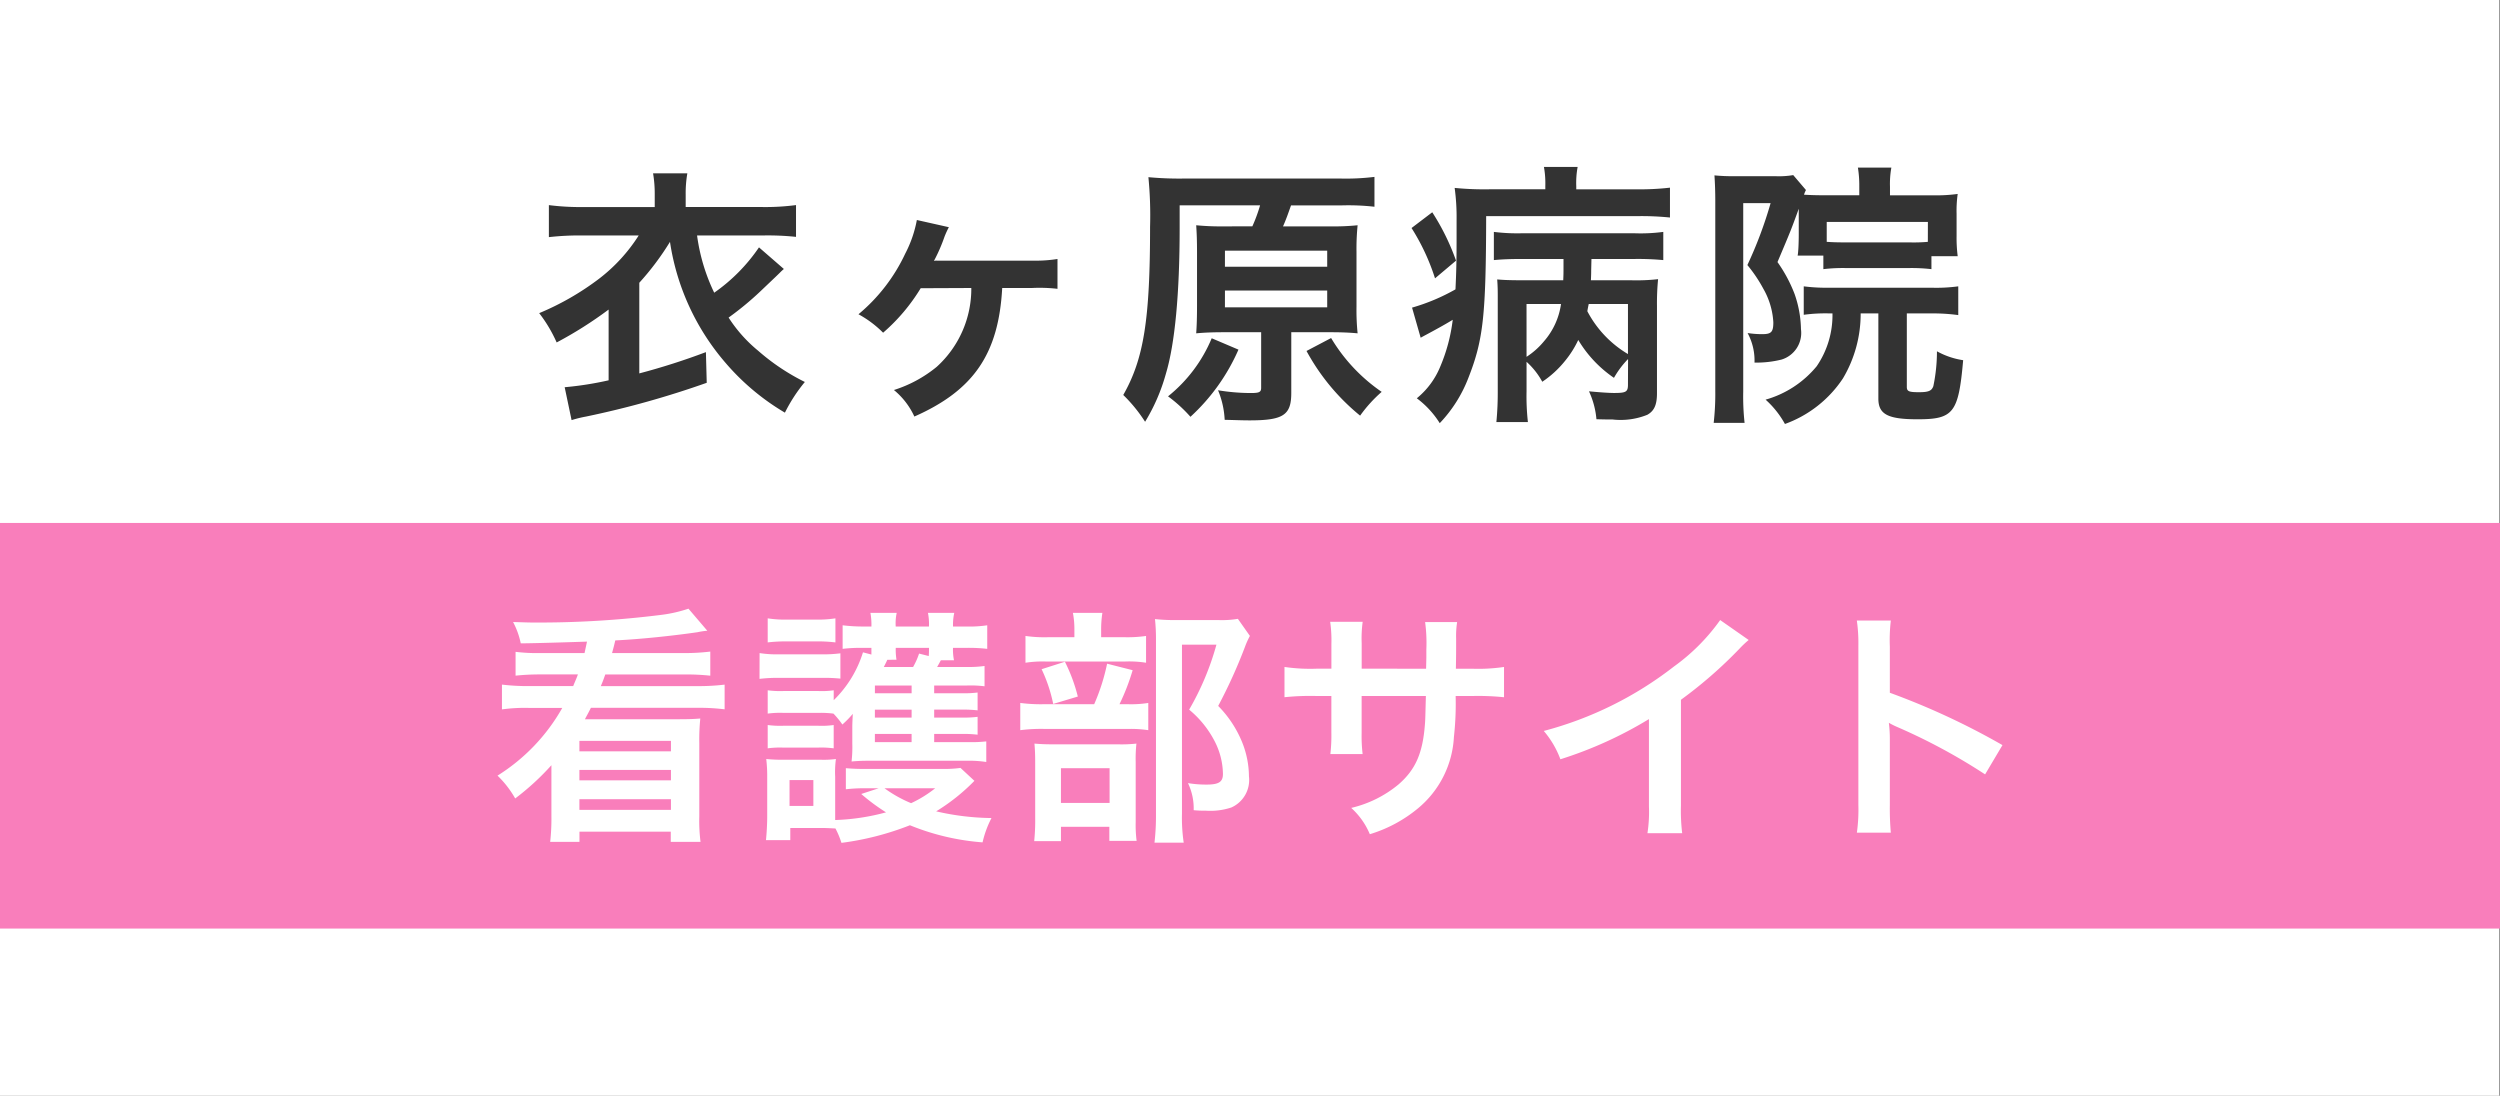
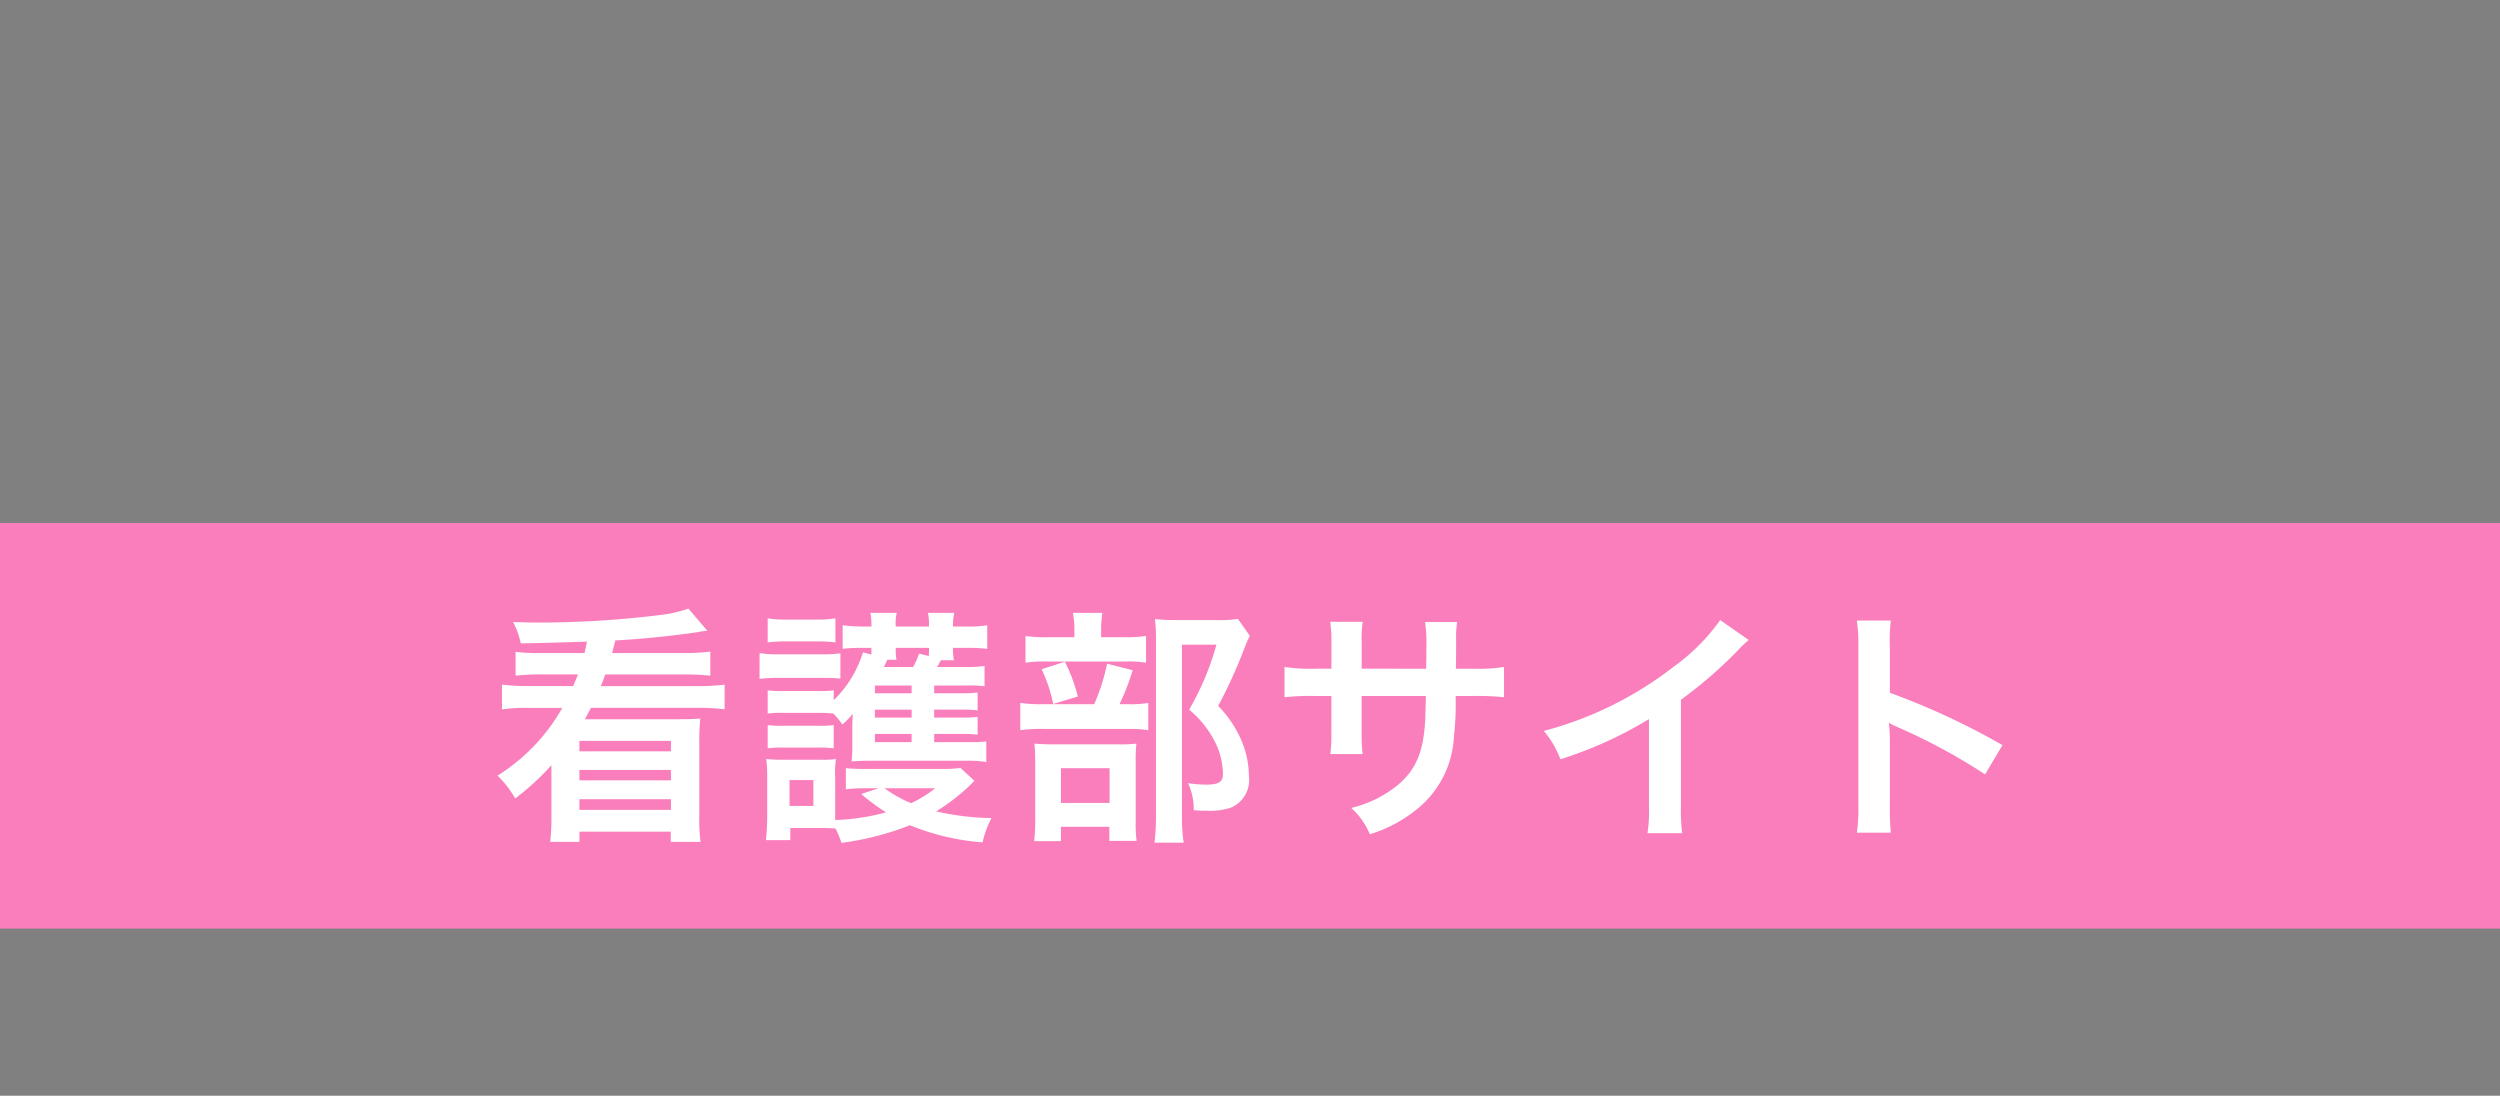
<svg xmlns="http://www.w3.org/2000/svg" width="203.064" height="89" viewBox="0 0 203.064 89">
  <rect x="0" y="0" width="203.064" height="89" fill="#808080" stroke="none" />
  <defs>
    <style> .cls-1 { fill: #fff; } .cls-2 { fill: #333; } .cls-3 { fill: #f97ebb; } </style>
  </defs>
  <g id="グループ_455" data-name="グループ 455" transform="translate(-2229 3225)">
-     <rect id="画像_66" data-name="画像 66" class="cls-1" width="203" height="89" transform="translate(2229 -3225)" />
-     <path id="パス_2937" data-name="パス 2937" class="cls-2" d="M-26.046-7.815a14.269,14.269,0,0,1-3.637,3.682A15.409,15.409,0,0,1-31.075-8.78h5.253a21.875,21.875,0,0,1,2.784.112V-11.25a19.29,19.29,0,0,1-2.829.157H-32V-12.1a9.476,9.476,0,0,1,.135-1.729h-2.784a9.926,9.926,0,0,1,.135,1.706v1.033h-5.747a20.678,20.678,0,0,1-2.851-.157v2.6a22.427,22.427,0,0,1,2.784-.135h4.512a13.614,13.614,0,0,1-3.233,3.525,22.071,22.071,0,0,1-4.849,2.784A11.494,11.494,0,0,1-42.48-.092a32.222,32.222,0,0,0,4.221-2.672V2.983a26.99,26.99,0,0,1-3.57.561l.561,2.672a10.166,10.166,0,0,1,1.19-.292,75.083,75.083,0,0,0,9.788-2.739L-30.357.693a54.785,54.785,0,0,1-5.41,1.729V-4.941a22.082,22.082,0,0,0,2.492-3.323A19.424,19.424,0,0,0-28.74,1.591a19.117,19.117,0,0,0,4.8,4.019A12.861,12.861,0,0,1-22.32,3.118,17.5,17.5,0,0,1-26.114.581a11.541,11.541,0,0,1-2.4-2.694,24.645,24.645,0,0,0,2.559-2.11c1.347-1.28,1.347-1.28,1.571-1.5.18-.18.18-.18.359-.337Zm22.158,3.3A12.681,12.681,0,0,1-1.8-4.448V-6.872a11,11,0,0,1-1.953.135h-7.835a.842.842,0,0,0-.247.022,13.6,13.6,0,0,0,.853-1.953,6.908,6.908,0,0,1,.359-.786l-2.6-.584A9.7,9.7,0,0,1-14.17-7.3a14.247,14.247,0,0,1-3.794,4.917,8.645,8.645,0,0,1,2,1.5,15.21,15.21,0,0,0,3.053-3.614L-8.8-4.515a8.557,8.557,0,0,1-2.806,6.4,10.422,10.422,0,0,1-3.48,1.886,6.048,6.048,0,0,1,1.661,2.155C-8.6,3.792-6.582.828-6.29-4.515Zm15.6-5.006a20.593,20.593,0,0,1-2.245-.09c.045.7.067,1.212.067,2.245v4.288c0,.965-.022,1.616-.067,2.245.7-.067,1.437-.09,2.245-.09h3.031V3.589c0,.359-.157.427-.853.427a16.642,16.642,0,0,1-2.649-.224,7.124,7.124,0,0,1,.539,2.4c.965.022,1.414.045,2.02.045,2.739,0,3.39-.427,3.39-2.223V-.923h3.143c.831,0,1.527.022,2.245.09a18.52,18.52,0,0,1-.09-2.178V-7.433a19.015,19.015,0,0,1,.09-2.178,19.451,19.451,0,0,1-2.29.09H16.519c.269-.606.427-1.078.651-1.706h4.176a18.991,18.991,0,0,1,2.6.112V-13.54a18.887,18.887,0,0,1-2.739.135H8.459a26.868,26.868,0,0,1-2.874-.112A32.125,32.125,0,0,1,5.72-9.476c0,7.543-.516,10.731-2.178,13.65A12.172,12.172,0,0,1,5.316,6.351,15.285,15.285,0,0,0,7,2.467C7.741.02,8.123-4.088,8.123-9.387v-1.841h6.533a12.757,12.757,0,0,1-.629,1.706Zm.09,1.976h8.306v1.3H11.8Zm0,3.233h8.306v1.369H11.8ZM18.427.6a17.554,17.554,0,0,0,4.355,5.253,11.147,11.147,0,0,1,1.751-1.931A13.982,13.982,0,0,1,20.425-.451Zm-7.7-1.033A11.908,11.908,0,0,1,7.18,4.285,11.578,11.578,0,0,1,9,5.947,16.176,16.176,0,0,0,12.9.491Zm33.81,3.772c0,.584-.157.673-1.123.673-.471,0-1.325-.067-2.043-.135a6.766,6.766,0,0,1,.606,2.267c.7.022,1.078.022,1.325.022a5.792,5.792,0,0,0,2.806-.382c.561-.314.786-.808.786-1.751V-3.033a20.491,20.491,0,0,1,.09-2.2,15.55,15.55,0,0,1-2.2.09H41.528c.022-.494.022-.584.022-.786l.022-.943h3.5a22.434,22.434,0,0,1,2.335.09v-2.29a13.922,13.922,0,0,1-2.335.112h-9.16a15.413,15.413,0,0,1-2.267-.112v2.29c.718-.067,1.392-.09,2.267-.09h3.39V-6.4c0,.7,0,.763-.022,1.257H35.916c-.965,0-1.459-.022-2-.067.045.629.045.92.045,1.616V3.881a24.588,24.588,0,0,1-.112,2.492H36.41A18.76,18.76,0,0,1,36.3,3.881v-2.4A6.079,6.079,0,0,1,37.577,3.1,8.215,8.215,0,0,0,39.44,1.389,8.044,8.044,0,0,0,40.5-.294a9.8,9.8,0,0,0,2.9,3.076,7.336,7.336,0,0,1,1.145-1.527Zm0-6.555V.851a8.776,8.776,0,0,1-3.3-3.48c.045-.269.067-.359.112-.584Zm-8.239,0H39.1A5.85,5.85,0,0,1,37.712-.182,6.19,6.19,0,0,1,36.3,1.075Zm1.527-9.317H33.311a24.47,24.47,0,0,1-2.851-.112,17.6,17.6,0,0,1,.157,2.627v1.392c0,1.931-.022,2.784-.09,4.221A16.191,16.191,0,0,1,27-2.921l.7,2.447c.112-.067.359-.2.449-.247.629-.337,1.459-.786,2.155-1.212a13.935,13.935,0,0,1-1.01,3.794,6.482,6.482,0,0,1-1.908,2.582,7.46,7.46,0,0,1,1.863,2.02,11.075,11.075,0,0,0,2.335-3.7C32.8-.339,33-2.315,33.02-10.352H45.255a23.18,23.18,0,0,1,2.694.112v-2.425a21.426,21.426,0,0,1-2.672.135H40.338v-.247a7.129,7.129,0,0,1,.112-1.571H37.712a7.537,7.537,0,0,1,.112,1.549ZM26.958-9.387A17.624,17.624,0,0,1,28.866-5.3l1.706-1.437a18.861,18.861,0,0,0-1.931-3.929ZM61.149-2.45a7.359,7.359,0,0,1-1.28,4.288,8.3,8.3,0,0,1-4.153,2.716A7.534,7.534,0,0,1,57.288,6.53,9.535,9.535,0,0,0,62,2.826,10.274,10.274,0,0,0,63.439-2.45h1.437V4.465c0,1.28.763,1.684,3.188,1.684,2.918,0,3.323-.516,3.7-4.8A6.277,6.277,0,0,1,69.635.626a13.883,13.883,0,0,1-.292,2.829c-.135.382-.382.494-1.167.494-.808,0-.988-.067-.988-.427V-2.45h2a15.046,15.046,0,0,1,2.178.135V-4.65a13.4,13.4,0,0,1-2.178.112H60.925a14.583,14.583,0,0,1-2.11-.112v2.312a12.811,12.811,0,0,1,2.11-.112Zm-2.739-8.06v1.684c0,.449-.022,1.1-.045,1.28a3.481,3.481,0,0,1-.045.4h2.088v1.1a13.486,13.486,0,0,1,1.774-.09h5.231a14.161,14.161,0,0,1,1.774.09V-7.1h2.133a11.8,11.8,0,0,1-.09-1.639v-1.8a9.768,9.768,0,0,1,.09-1.616,12.811,12.811,0,0,1-2,.112h-3.5v-.7a7.407,7.407,0,0,1,.112-1.549H63.215a9.064,9.064,0,0,1,.112,1.482v.763H60.476c-.763,0-1.212-.022-1.639-.045a2.191,2.191,0,0,1,.157-.382l-1.033-1.212a6.886,6.886,0,0,1-1.437.09h-3.39a14.981,14.981,0,0,1-1.571-.067c.045.7.067,1.347.067,2.088V3.859A20.858,20.858,0,0,1,51.5,6.441H54.01A19.512,19.512,0,0,1,53.9,3.9V-11.407h2.223a33.582,33.582,0,0,1-1.886,5.029,11.508,11.508,0,0,1,1.3,1.931,6.156,6.156,0,0,1,.808,2.716c0,.786-.157.965-.9.965a7.841,7.841,0,0,1-1.19-.09,4.7,4.7,0,0,1,.561,2.4,8.459,8.459,0,0,0,2.2-.247A2.26,2.26,0,0,0,58.59-1.17a9.1,9.1,0,0,0-.516-2.851,11.672,11.672,0,0,0-1.392-2.6c1.1-2.6,1.1-2.6,1.729-4.333ZM68.895-8.264a12.926,12.926,0,0,1-1.482.045H62.182c-.786,0-1.145-.022-1.5-.045V-9.88h8.217Z" transform="translate(2316.695 -3197.092)" />
    <path id="パス_2938" data-name="パス 2938" class="cls-3" d="M0,0H203.064V32.946H0Z" transform="translate(2229 -3182.523)" />
    <path id="パス_2939" data-name="パス 2939" class="cls-1" d="M-42.869-9.263a14.252,14.252,0,0,1-2-.1v1.935a18.764,18.764,0,0,1,2-.1h3.063c-.121.343-.222.544-.383.947h-3.587a17.556,17.556,0,0,1-2.2-.121v2.015a13.5,13.5,0,0,1,2.2-.121h2.7a15.415,15.415,0,0,1-5.26,5.5A8.187,8.187,0,0,1-44.9,2.546a20.692,20.692,0,0,0,2.942-2.7V4.017a17.013,17.013,0,0,1-.1,2.055h2.378V5.246h7.416v.826h2.418a13.478,13.478,0,0,1-.1-2.055V-1.948a17.175,17.175,0,0,1,.081-2c-.463.04-.867.06-1.894.06h-7.476c.161-.322.222-.4.484-.927h8.625a16.5,16.5,0,0,1,2.237.121V-6.7a17.563,17.563,0,0,1-2.237.121h-7.819c.161-.383.222-.544.363-.947h6.529a18.476,18.476,0,0,1,2,.1V-9.384a17.106,17.106,0,0,1-2.156.121h-5.824c.161-.584.161-.6.262-1.028,2.055-.1,4.574-.363,6.67-.665a6.309,6.309,0,0,1,.806-.121l-1.532-1.793a10.976,10.976,0,0,1-2.176.5,79.679,79.679,0,0,1-10.559.625c-.3,0-.786-.02-1.511-.04a6.406,6.406,0,0,1,.625,1.733c.524,0,2.317-.04,5.381-.141l-.2.927Zm10.62,7.134v.846h-7.436v-.846Zm0,2.358v.846h-7.436V.229Zm0,2.378v.867h-7.436V2.606Zm21.381-5.3h2.217a9.241,9.241,0,0,1,1.31.06V-4.084a8.854,8.854,0,0,1-1.31.06h-2.217v-.645h2.237a9.7,9.7,0,0,1,1.29.06V-6.059A8.71,8.71,0,0,1-8.631-6h-2.237v-.625h2.6a8.891,8.891,0,0,1,1.491.06V-8.215a9.264,9.264,0,0,1-1.532.081h-2.317c.1-.181.161-.282.3-.544h1.068a4.273,4.273,0,0,1-.081-1.008h1.068a13.323,13.323,0,0,1,1.713.081V-11.52a9.817,9.817,0,0,1-1.733.1H-9.337a4.545,4.545,0,0,1,.1-1.108h-2.136a4.711,4.711,0,0,1,.081,1.108h-2.7a3.986,3.986,0,0,1,.081-1.108h-2.136a5.289,5.289,0,0,1,.081,1.108h-.625a13.269,13.269,0,0,1-1.713-.1v1.914a12.554,12.554,0,0,1,1.532-.081h.806v.544l-.685-.181a9.237,9.237,0,0,1-2.378,3.889V-6.24a6.736,6.736,0,0,1-1.229.06H-23.12a7.479,7.479,0,0,1-1.27-.06v1.894a7.6,7.6,0,0,1,1.27-.06h2.862a8.339,8.339,0,0,1,1.209.06,7.153,7.153,0,0,1,.725.887,8.208,8.208,0,0,0,.846-.867c-.02.363-.04.867-.04,1.008v1.411a10.416,10.416,0,0,1-.06,1.451,13.848,13.848,0,0,1,1.39-.06h7.92a9.258,9.258,0,0,1,1.632.1V-2.089a10.512,10.512,0,0,1-1.37.06h-2.862Zm-1.834,0v.665h-2.982v-.665Zm0-1.33h-2.982v-.645H-12.7ZM-12.7-6h-2.982v-.625H-12.7Zm-1.229-2.72a5.028,5.028,0,0,1-.06-.967h2.7c0,.282,0,.383-.02.665l-.786-.2a5.936,5.936,0,0,1-.484,1.088h-2.378c.222-.443.222-.443.282-.584Zm5.2,8.786a9.617,9.617,0,0,1-1.511.081H-16.39a16.03,16.03,0,0,1-1.652-.06V1.8A12.7,12.7,0,0,1-16.39,1.72h1.008l-1.411.463a16.177,16.177,0,0,0,2.015,1.491,17.912,17.912,0,0,1-4.131.625V.793a7.949,7.949,0,0,1,.06-1.451,7.431,7.431,0,0,1-1.209.06h-3.1a12.471,12.471,0,0,1-1.35-.06A12.252,12.252,0,0,1-24.43.894V3.977c0,.625-.04,1.35-.1,1.955h1.975V4.944h2.519c.383,0,.705.02,1.149.04A6.911,6.911,0,0,1-18.4,6.153a23.166,23.166,0,0,0,5.562-1.431,19.409,19.409,0,0,0,5.9,1.39,8.271,8.271,0,0,1,.725-1.975,20.776,20.776,0,0,1-4.494-.544A15.953,15.953,0,0,0-7.6,1.115ZM-10.787,1.72a9.585,9.585,0,0,1-1.955,1.209A10.269,10.269,0,0,1-14.9,1.72Zm-11.829-.665h1.935v2.1h-1.935ZM-24.39-10.129a12.569,12.569,0,0,1,1.632-.081h2.237a11.988,11.988,0,0,1,1.632.081v-1.955a8.984,8.984,0,0,1-1.632.1h-2.237a8.851,8.851,0,0,1-1.632-.1Zm-.665,2.962a12.179,12.179,0,0,1,1.632-.081h3.406a12.937,12.937,0,0,1,1.532.06V-9.243a10.736,10.736,0,0,1-1.632.081h-3.3a8.985,8.985,0,0,1-1.632-.1Zm.665,5.642a7.47,7.47,0,0,1,1.249-.06H-20.3a7.479,7.479,0,0,1,1.27.06V-3.419a6.864,6.864,0,0,1-1.249.06H-23.12a7.479,7.479,0,0,1-1.27-.06ZM2.694-10.553v-.564a9.039,9.039,0,0,1,.1-1.411H.4a7.073,7.073,0,0,1,.121,1.411v.564H-1.538a10.894,10.894,0,0,1-1.914-.1v2.176a9.094,9.094,0,0,1,1.652-.1H4.649a8.659,8.659,0,0,1,1.693.1v-2.176a10.547,10.547,0,0,1-1.834.1ZM4.185-5.112A17.744,17.744,0,0,0,5.253-7.872L3.178-8.4A16.432,16.432,0,0,1,2.13-5.112H-1.84a12.865,12.865,0,0,1-2.035-.1V-3A13.209,13.209,0,0,1-1.86-3.1H4.891A9.4,9.4,0,0,1,6.523-3V-5.212a8.882,8.882,0,0,1-1.733.1ZM-2.142-7.953A12.177,12.177,0,0,1-1.2-5.132l2-.6A13.67,13.67,0,0,0-.248-8.558Zm1.572,12.8h3.93V5.992H5.576A10.12,10.12,0,0,1,5.5,4.481v-4.9a11.472,11.472,0,0,1,.06-1.491,10.882,10.882,0,0,1-1.471.06h-5.2c-.746,0-1.149-.02-1.612-.06.04.463.06.826.06,1.652V4.118a16.364,16.364,0,0,1-.081,1.894H-.571Zm0-4.756h3.95V2.909H-.571ZM13.8-12.044a7.751,7.751,0,0,1-1.592.1H8.719a13.74,13.74,0,0,1-1.652-.081,15.372,15.372,0,0,1,.081,1.693V3.836a19.066,19.066,0,0,1-.121,2.3H9.4a13.9,13.9,0,0,1-.141-2.358V-9.948h2.8a22.231,22.231,0,0,1-2.217,5.28,8.22,8.22,0,0,1,2.1,2.62,5.961,5.961,0,0,1,.645,2.6c0,.645-.322.867-1.33.867A9.007,9.007,0,0,1,9.747,1.3a4.746,4.746,0,0,1,.463,2.2,9.684,9.684,0,0,0,1.008.04,5.386,5.386,0,0,0,2.055-.262A2.445,2.445,0,0,0,14.7.753a7.553,7.553,0,0,0-.564-2.8,9.032,9.032,0,0,0-1.935-2.922,41.731,41.731,0,0,0,2.176-4.8,6.62,6.62,0,0,1,.4-.887Zm10.056,4.05v-2.076a10.076,10.076,0,0,1,.081-1.733h-2.64a10.74,10.74,0,0,1,.1,1.793v2.015H20.206a14.3,14.3,0,0,1-2.62-.141v2.459a20.5,20.5,0,0,1,2.579-.1h1.229v2.982a13.268,13.268,0,0,1-.081,1.733h2.62a12.4,12.4,0,0,1-.081-1.693V-5.777h5.219c-.04,1.39-.04,1.874-.081,2.338C28.811-1.122,28.226.208,26.856,1.4a9.359,9.359,0,0,1-3.849,1.914,5.987,5.987,0,0,1,1.511,2.136,11.2,11.2,0,0,0,3.93-2.116,8.07,8.07,0,0,0,2.9-5.784,24.429,24.429,0,0,0,.141-3.325h1.35a20.5,20.5,0,0,1,2.579.1V-8.134a14.3,14.3,0,0,1-2.62.141h-1.29c.02-1.209.02-1.209.02-2.438a7.442,7.442,0,0,1,.081-1.35h-2.6a12.843,12.843,0,0,1,.1,2.237V-8.9l-.02.907Zm29.119-3.95a16.122,16.122,0,0,1-3.748,3.768,29.43,29.43,0,0,1-10.58,5.239,7.58,7.58,0,0,1,1.35,2.3A32.65,32.65,0,0,0,47.189-3.9V3.191a11.333,11.333,0,0,1-.121,2.176h2.821a15.245,15.245,0,0,1-.1-2.237v-8.6a35.635,35.635,0,0,0,4.756-4.151,8.3,8.3,0,0,1,.746-.705ZM66.837,5.327a22.156,22.156,0,0,1-.081-2.237V-2.23a10.417,10.417,0,0,0-.081-1.37,6.512,6.512,0,0,0,.685.343A47.678,47.678,0,0,1,74.494.591l1.411-2.378a59.2,59.2,0,0,0-9.149-4.252V-9.787a13.51,13.51,0,0,1,.081-2.116H64.076A12.953,12.953,0,0,1,64.2-9.847V3.07a13.575,13.575,0,0,1-.121,2.257Z" transform="translate(2315.747 -3162.691)" />
  </g>
</svg>